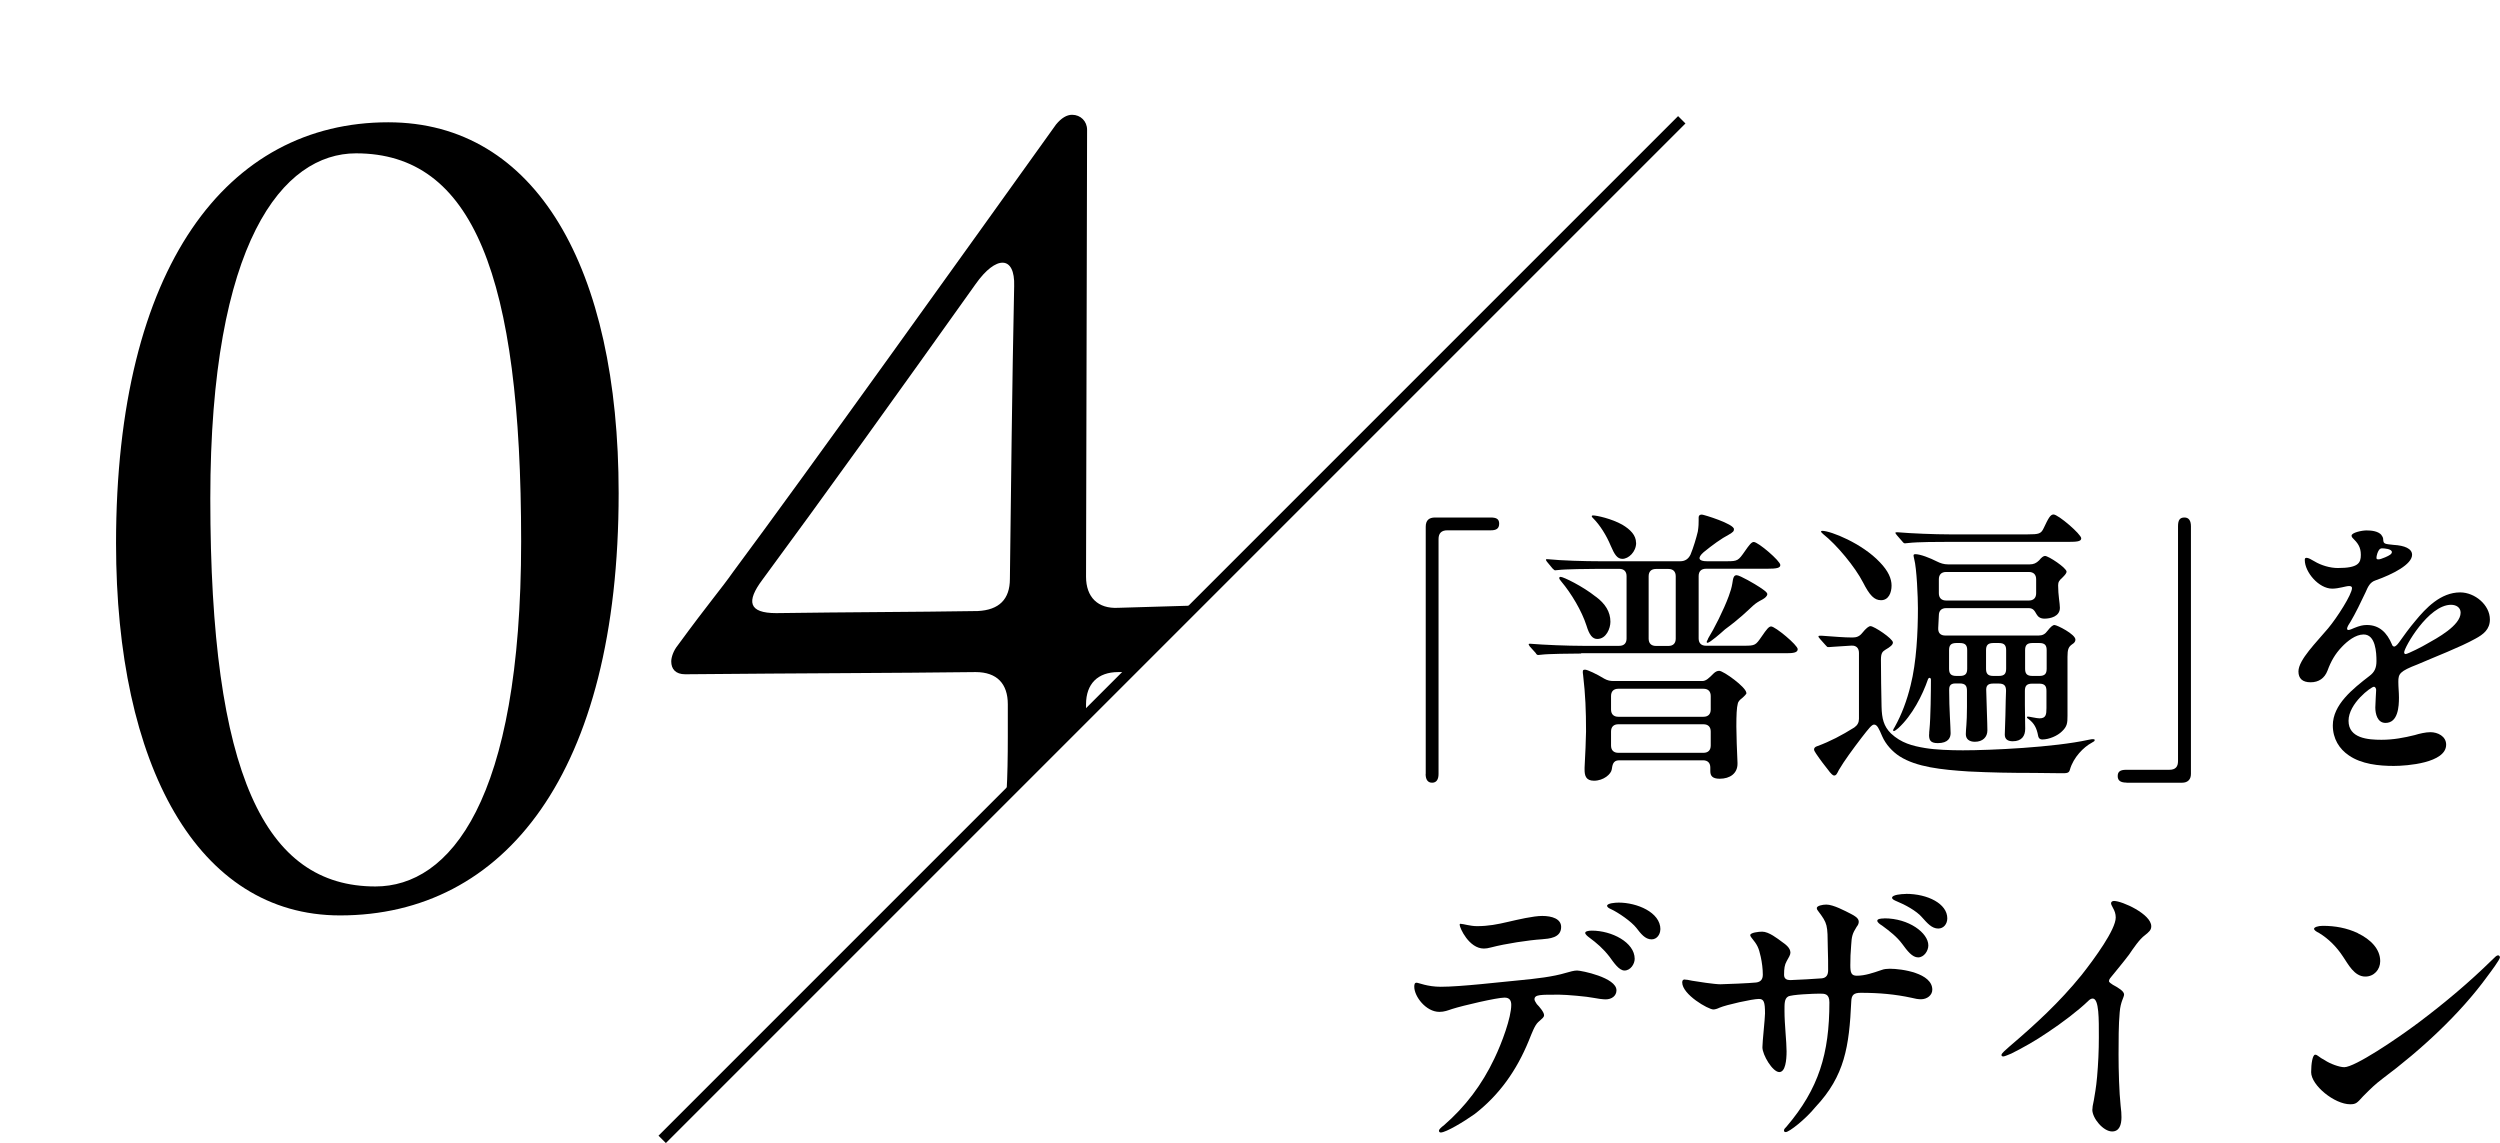
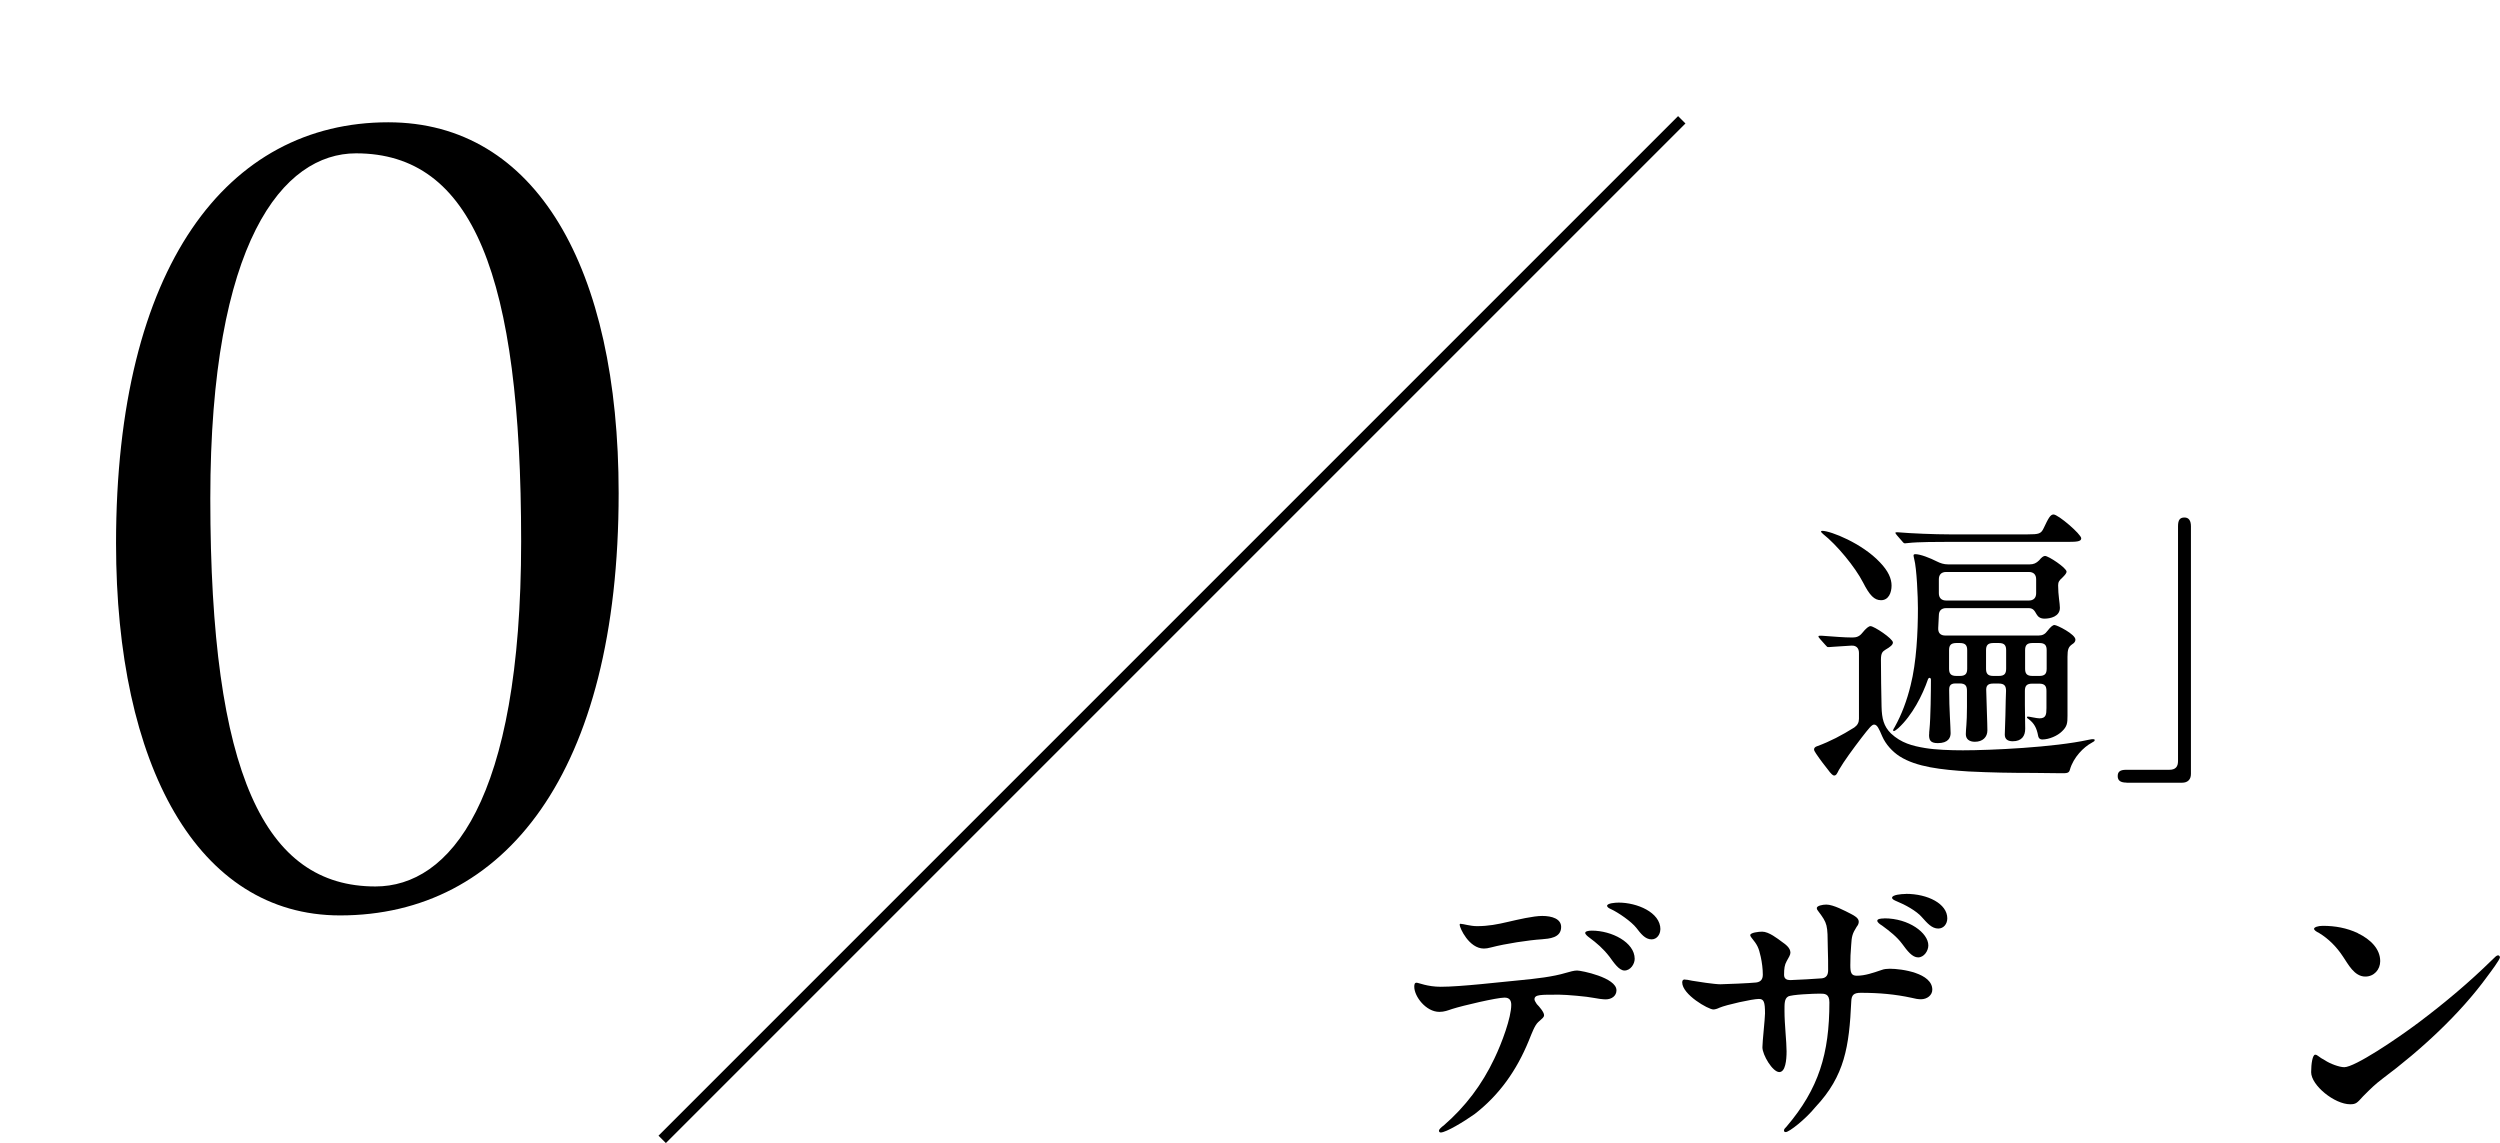
<svg xmlns="http://www.w3.org/2000/svg" id="_レイヤー_2" viewBox="0 0 240 109.74">
  <defs>
    <clipPath id="clippath">
      <polygon points="0 109.38 63.57 109.38 172.95 0 0 0 0 109.38" style="fill:none;" />
    </clipPath>
  </defs>
  <g id="_レイヤー_1-2">
-     <path d="M136.87,74.29v-23.72c0-.62.31-.89.9-.89h5.31c.53,0,.84.11.84.59,0,.5-.31.64-.81.64h-4.17c-.56,0-.84.28-.84.84v22.55c0,.53-.2.84-.62.84s-.62-.31-.62-.84Z" />
-     <path d="M151.78,62.74c-.84,0-3.24.03-3.8.11l-.31.03c-.11,0-.17-.06-.25-.2l-.56-.62s-.11-.17-.11-.2c0-.06.06-.06.11-.06h.06c1.29.11,3.61.2,5.01.2h3.52c.45,0,.7-.25.7-.7v-5.99c0-.45-.25-.7-.7-.7h-2.01c-.84,0-3.24.03-3.83.11l-.31.03c-.06,0-.11-.03-.25-.17l-.53-.64s-.11-.14-.11-.2.06-.06.08-.06h.06c1.37.14,3.61.2,5.01.2h7.75c.45,0,.78-.22.98-.64.28-.67.56-1.62.7-2.21.08-.5.08-.81.08-1.04v-.31c0-.2.11-.28.31-.28.17,0,3.08.89,3.08,1.4,0,.2-.08.28-.5.53-.7.36-1.59,1.01-2.41,1.68-.64.56-.48.87.31.87h1.93c1.03,0,1.09-.06,1.73-.98.39-.56.62-.87.84-.87.42,0,2.55,1.82,2.55,2.21,0,.28-.31.36-1.29.36h-5.85c-.45,0-.7.25-.7.7v5.99c0,.45.25.7.7.7h3.69c1.04,0,1.09-.06,1.65-.87.5-.73.7-.98.92-.98.39,0,2.55,1.79,2.55,2.18,0,.34-.45.39-1.09.39h-19.69ZM153.2,57.28c.9.67,1.4,1.45,1.4,2.41,0,.62-.39,1.65-1.26,1.65-.45,0-.76-.36-1.04-1.29-.45-1.4-1.45-3.08-2.41-4.22-.14-.17-.2-.25-.2-.34s.06-.11.14-.11c.25,0,2.1.89,3.36,1.9ZM167.67,66.51c0,.11-.2.31-.42.5-.22.17-.39.34-.42.53-.11.39-.14,1.12-.14,2.21,0,.78.06,2.41.11,3.47v.11c0,.9-.7,1.43-1.71,1.43-.73,0-.9-.31-.9-.73v-.34c0-.45-.25-.7-.7-.7h-8.06c-.62,0-.64.53-.7.87-.06.45-.78,1.09-1.71,1.09-.78,0-.9-.5-.9-1.06v-.2c.06-1.12.14-2.85.14-3.47,0-2.01-.06-3.52-.28-5.4-.03-.2-.03-.25-.03-.31,0-.17.03-.22.22-.22.22,0,1.12.42,1.85.87.31.17.56.22.9.22h8.5c.36,0,.64-.28,1.09-.73.17-.17.36-.25.53-.25.42,0,2.6,1.59,2.6,2.1ZM157.07,52.11c0,.87-.73,1.54-1.32,1.54-.5,0-.76-.42-1.12-1.26-.42-1.01-1.04-1.99-1.68-2.63-.08-.08-.14-.14-.14-.2s.06-.08.11-.08c.36,0,1.79.31,2.82.89.76.45,1.32,1.01,1.32,1.73ZM155.36,66.12c-.45,0-.7.25-.7.7v1.29c0,.45.25.7.7.7h8.17c.45,0,.7-.25.7-.7v-1.29c0-.45-.25-.7-.7-.7h-8.17ZM155.36,69.53c-.45,0-.7.25-.7.7v1.34c0,.45.25.7.7.7h8.17c.45,0,.7-.25.7-.7v-1.34c0-.45-.25-.7-.7-.7h-8.17ZM160.87,55.32c0-.45-.25-.7-.7-.7h-1.2c-.45,0-.7.25-.7.7v5.99c0,.45.25.7.7.7h1.2c.45,0,.7-.25.7-.7v-5.99ZM163.97,61.31c.59-.95,1.51-2.77,1.99-4.08.17-.45.28-.84.34-1.2.08-.56.14-.81.42-.81.31,0,1.79.87,2.21,1.15.5.34.73.5.73.67s-.2.36-.45.5c-.42.22-.64.36-.9.59-.53.48-1.26,1.23-2.71,2.29-.34.31-1.45,1.29-1.68,1.29-.06,0-.08-.06-.08-.08s.03-.11.14-.31Z" />
    <path d="M175.64,74.09c-.45-.56-.9-1.15-1.29-1.73-.14-.22-.2-.31-.2-.42,0-.14.11-.25.31-.31,1.23-.45,2.35-1.04,3.55-1.79.31-.22.45-.48.45-.84v-6.32c0-.45-.25-.73-.73-.7-.7.06-1.51.08-1.71.11-.28.03-.5.03-.53.03-.06,0-.11-.03-.25-.2l-.5-.56c-.17-.2-.17-.22-.17-.25,0-.06.06-.08.11-.08h.22c1.15.08,2.1.17,2.94.17.39,0,.67-.11.92-.42.39-.48.64-.67.81-.67.34,0,2.15,1.2,2.15,1.57,0,.22-.25.42-.73.7-.25.17-.42.28-.42.95,0,1.23.03,3.3.06,4.53.03,1.12.2,1.85.9,2.55.98.92,2.07,1.2,3.27,1.4,1.01.17,2.43.22,3.64.22,2.66,0,8.75-.28,12.06-1.01.25-.06.36-.06.45-.06s.14.03.14.08c0,.11-.06.14-.31.28-.73.39-1.73,1.37-2.07,2.57-.08.34-.31.34-.81.34l-2.66-.03c-2.18,0-4.08-.03-6.27-.14-2.6-.17-4.98-.42-6.6-1.45-.7-.45-1.34-1.15-1.68-1.93-.31-.73-.48-1.12-.78-1.12-.22,0-.5.36-1.2,1.26-.81,1.06-1.68,2.24-2.18,3.1-.17.34-.25.53-.45.53-.14,0-.31-.2-.45-.36ZM178.85,55.91c-.76-1.48-2.52-3.61-3.83-4.64-.14-.11-.2-.2-.2-.25,0-.03.03-.06.11-.06.81,0,3.83,1.2,5.54,3.02.81.84,1.12,1.57,1.12,2.24s-.28,1.4-1.01,1.4c-.64,0-1.09-.45-1.73-1.71ZM185.2,70.51c0-.17,0-.25.03-.5.11-1.06.14-3.69.14-4.75,0-.22-.2-.25-.28-.06-.53,1.54-1.51,3.47-2.85,4.7-.17.14-.34.28-.42.28-.06,0-.08-.03-.08-.08s.03-.11.17-.34c.64-1.15,1.15-2.49,1.51-3.97.56-2.21.7-5.09.7-7.39,0-1.04-.11-3.83-.36-4.75-.03-.11-.06-.28-.06-.34s.06-.11.17-.11c.48,0,1.4.36,2.07.7.34.17.67.28,1.06.28h7.86c.36,0,.62-.11.9-.39.22-.28.42-.42.56-.42.34,0,2.07,1.15,2.07,1.51,0,.14-.14.31-.39.56-.31.28-.42.42-.42.76,0,.95.17,1.73.17,2.15,0,.84-.92,1.04-1.48,1.04-.39,0-.62-.17-.76-.42-.2-.36-.34-.59-.76-.59h-7.92c-.45,0-.7.25-.7.7-.03.39-.03.81-.06,1.2-.03.48.22.73.67.73h8.98c.36,0,.62-.14.84-.45.28-.36.5-.56.67-.56.25,0,2.01.89,2.01,1.4,0,.17-.08.31-.31.45-.36.25-.45.5-.45,1.2v5.68c0,.67-.03,1.01-.53,1.48-.42.42-1.23.78-1.9.78-.17,0-.34-.08-.39-.36-.14-.76-.39-1.2-.9-1.59-.11-.08-.17-.11-.17-.17s.03-.08.08-.08c.17,0,.84.17,1.12.17.62,0,.67-.36.67-.98v-1.65c0-.45-.14-.7-.7-.7h-.67c-.56,0-.7.25-.7.7v1.34l.03,2.29c0,.7-.34,1.2-1.2,1.2-.48,0-.76-.2-.76-.64l.06-1.85c.03-1.23.03-1.79.06-2.35,0-.45-.14-.7-.7-.7h-.53c-.56,0-.7.25-.67.7.03,1.43.11,3.08.11,3.8,0,.64-.45,1.09-1.2,1.09-.53,0-.87-.25-.87-.73,0-.5.11-1.01.11-2.6v-1.57c0-.45-.14-.7-.7-.7h-.42c-.56,0-.59.36-.59.64,0,1.79.14,3.58.14,4.14,0,.42-.22.95-1.23.95-.76,0-.84-.34-.84-.84ZM182.88,52.16c-.08,0-.14-.03-.25-.17l-.53-.61c-.14-.17-.14-.2-.14-.22,0-.06.06-.06.11-.06h.14c1.26.11,3.52.2,4.92.2h7.52c1.09,0,1.29-.06,1.54-.59.45-.95.64-1.32.95-1.32.45,0,2.66,1.9,2.66,2.29,0,.34-.53.34-1.51.34h-11.3c-.76,0-2.91,0-3.8.11l-.31.03ZM194.77,57.65c.45,0,.7-.25.7-.7v-1.34c0-.45-.25-.7-.7-.7h-7.94c-.45,0-.7.25-.7.7v1.34c0,.45.25.7.7.7h7.94ZM187.81,61.73c-.56,0-.7.25-.7.7v1.76c0,.45.14.7.7.7h.34c.56,0,.7-.25.7-.7v-1.76c0-.45-.14-.7-.7-.7h-.34ZM192.59,62.43c0-.45-.14-.7-.7-.7h-.53c-.56,0-.7.25-.7.7v1.76c0,.45.14.7.7.7h.53c.56,0,.7-.25.7-.7v-1.76ZM195.11,61.73c-.56,0-.7.25-.7.7v1.76c0,.45.14.7.7.7h.67c.56,0,.7-.25.7-.7v-1.76c0-.45-.14-.7-.7-.7h-.67Z" />
    <path d="M204.14,75.13c-.53,0-.84-.17-.84-.62,0-.42.22-.61.81-.61h4.14c.62,0,.84-.31.84-.84v-22.54c0-.59.17-.84.62-.84.42,0,.62.31.62.84v23.78c0,.53-.31.84-.84.84h-5.34Z" />
-     <path d="M228.62,51.38c.11.14.17.25.17.45.03.39.14.39,1.01.48,1.04.06,1.76.36,1.76.95,0,.92-1.85,1.87-3.52,2.46-.5.17-.7.56-.95,1.15-.39.84-1.01,2.1-1.43,2.8-.14.2-.34.53-.34.67,0,.08.03.14.14.14.08,0,.39-.11.56-.2.5-.2.81-.28,1.2-.28,1.2,0,1.93.73,2.41,1.87.03.11.11.2.22.2.08,0,.25-.11.45-.39.39-.56,1.04-1.45,1.57-2.07,1.01-1.23,2.43-2.74,4.31-2.74,1.4,0,2.85,1.2,2.85,2.6,0,.95-.62,1.43-1.4,1.85-1.45.81-3.86,1.73-5.54,2.46-1.73.67-1.85.9-1.85,1.68,0,.5.06,1.01.06,1.51,0,.84-.08,2.43-1.29,2.43-.78,0-.98-.87-.98-1.48,0-.42.08-1.48.08-1.68,0-.11-.06-.31-.22-.31-.25,0-2.43,1.59-2.43,3.27s1.87,1.82,3.16,1.82c1.15,0,2.18-.2,3.19-.45.45-.14,1.06-.28,1.51-.28.7,0,1.51.39,1.51,1.2,0,1.76-3.78,2.04-5.03,2.04-1.43,0-3.1-.17-4.31-1.01-.92-.62-1.54-1.6-1.54-2.88,0-1.99,1.9-3.5,3.52-4.75.48-.36.67-.76.67-1.43,0-.81-.08-2.55-1.23-2.55-.78,0-1.57.64-2.1,1.2-.64.67-1.04,1.37-1.37,2.27-.28.73-.84,1.12-1.62,1.12s-1.17-.36-1.17-1.04c0-1.12,1.76-2.83,2.85-4.14.87-1.04,2.29-3.27,2.29-3.86,0-.17-.14-.2-.28-.2-.31,0-.98.25-1.62.25-1.29,0-2.63-1.59-2.63-2.74,0-.11,0-.22.17-.22s.42.14.76.34c.64.39,1.51.64,2.24.64,1.96,0,2.21-.48,2.21-1.26s-.31-1.15-.81-1.65c-.06-.06-.08-.14-.08-.2,0-.28.95-.5,1.45-.5s1.12.08,1.43.45ZM228.22,53.14c-.06.2-.08.31-.08.42s.06.14.2.14c.11,0,.31-.06.64-.2.39-.17.64-.31.64-.5,0-.31-.73-.36-.95-.36-.25,0-.36.25-.45.5ZM230.8,62.62c0,.08.03.17.14.17.2,0,1.73-.78,2.04-.98.95-.53,3.24-1.76,3.24-2.99,0-.5-.42-.76-.92-.76-2.18,0-4.5,4.11-4.5,4.56Z" />
    <path d="M147.53,96.39c.25.25.7.78.7,1.06,0,.22-.17.31-.56.67-.34.31-.59,1.01-.92,1.82-1.15,2.8-2.8,5.17-5.2,7.02-.98.7-2.74,1.76-3.24,1.76-.11,0-.17-.08-.17-.17,0-.14.25-.36.45-.5,2.1-1.82,3.69-3.94,4.87-6.43.73-1.51,1.62-3.94,1.62-5.15,0-.39-.14-.7-.64-.7-.73,0-4,.76-5.03,1.09-.42.14-.76.28-1.23.28-1.29,0-2.41-1.48-2.41-2.41,0-.22.03-.39.22-.39s1.04.39,2.32.39c1.9,0,5.71-.45,7.72-.64,1.4-.14,3.02-.31,4.31-.7.39-.11.76-.22,1.06-.22.39,0,3.78.67,3.78,1.9,0,.53-.45.87-1.04.87-.25,0-.87-.08-1.12-.14-.67-.14-2.66-.31-3.3-.31-1.82,0-2.41-.03-2.41.45,0,.11.11.28.22.45ZM140.25,88.69c.22,0,.9.22,1.54.22,1.09,0,1.96-.17,3.02-.42.87-.2,2.38-.56,3.24-.56.95,0,1.82.28,1.82,1.06,0,1.06-1.17,1.12-1.85,1.18-1.26.08-3.5.42-4.87.78-.31.08-.48.11-.7.11-1.43,0-2.32-1.99-2.32-2.27,0-.06,0-.11.11-.11ZM156.93,92.05c0,.48-.39,1.12-.98,1.12-.53,0-1.04-.78-1.45-1.34-.59-.76-1.2-1.29-1.96-1.85-.11-.08-.36-.28-.36-.42s.25-.22.64-.22c1.9,0,4.11,1.12,4.11,2.71ZM159.39,89.23c0,.45-.31.95-.84.95-.62,0-1.04-.56-1.45-1.09-.48-.62-1.73-1.48-2.46-1.82-.2-.08-.36-.2-.36-.31,0-.25.78-.31,1.12-.31,1.73,0,4,.92,4,2.57Z" />
    <path d="M161.74,94.04c.17,0,.31.03.7.11.45.08,2.15.34,2.71.34.42,0,2.94-.11,3.44-.17.45-.06.64-.31.64-.76,0-.53-.08-1.17-.2-1.71-.2-.89-.31-1.12-.9-1.85-.06-.08-.11-.17-.11-.22,0-.25.81-.34,1.15-.34.64,0,1.48.67,1.9.98.31.22.81.56.81,1.04,0,.2-.17.48-.36.81-.2.36-.25.7-.25,1.32,0,.39.28.5.59.5.36,0,2.77-.14,3.05-.17.45-.06.59-.36.59-.78,0-.36,0-1.62-.03-2.07-.03-2.32,0-2.38-.95-3.64-.06-.06-.11-.17-.11-.25,0-.22.53-.34.92-.34.67,0,1.82.62,2.35.89.39.2.76.42.76.76,0,.17-.08.34-.2.48-.42.67-.48.92-.53,1.79-.06.67-.08,1.26-.08,1.9,0,.7.08,1.01.62,1.01.81,0,1.57-.28,2.41-.56.2-.08.5-.11.76-.11,1.15,0,4.08.42,4.08,2.01,0,.53-.5.92-1.09.92-.28,0-.59-.06-.9-.14-1.57-.34-3.11-.48-4.87-.48-.67,0-.9.2-.92.84-.2,4.31-.62,7.13-3.44,10.13-.95,1.17-2.52,2.4-2.85,2.4-.11,0-.17-.06-.17-.14,0-.14.08-.22.25-.39,3.1-3.64,4.11-7.02,4.11-11.92,0-.84-.45-.84-.92-.84-.53,0-2.71.08-3.05.28-.36.22-.34.7-.34,1.4,0,1.26.2,2.94.2,3.86,0,.84-.11,1.99-.7,1.99-.64,0-1.62-1.65-1.62-2.38,0-.53.25-2.77.25-3.24,0-1.12-.11-1.4-.59-1.4-.62,0-3.13.56-3.78.84-.22.11-.45.17-.59.17-.48,0-2.99-1.43-2.99-2.6,0-.22.11-.28.25-.28ZM180.9,88.16c2.35,0,4.22,1.4,4.22,2.6,0,.53-.42,1.15-.98,1.15s-1.03-.61-1.54-1.31c-.5-.67-1.18-1.2-1.9-1.73-.28-.17-.48-.34-.48-.48,0-.17.31-.22.67-.22ZM182.97,85.81c2.1,0,3.97.95,3.97,2.35,0,.53-.34.98-.87.98-.62,0-1.06-.53-1.54-1.06-.53-.64-1.71-1.26-2.41-1.54-.25-.11-.48-.2-.48-.36,0-.28.9-.36,1.31-.36Z" />
-     <path d="M200.87,106.51c0-.17.03-.42.14-.89.08-.5.22-1.2.31-2.24.11-1.23.17-2.52.17-3.8,0-1.71.03-3.72-.59-3.72-.14,0-.28.08-.42.22-.92.9-2.57,2.15-3.89,3.02-1.18.81-2.49,1.54-3.5,2.04-.28.11-.64.28-.78.28-.11,0-.17-.06-.17-.14,0-.17.42-.5.76-.81,2.52-2.15,4.81-4.25,6.94-6.88,1.26-1.6,3.27-4.36,3.27-5.51,0-.36-.11-.64-.25-.89-.11-.22-.2-.36-.2-.48,0-.14.14-.22.28-.22.78,0,3.58,1.26,3.58,2.43,0,.36-.2.53-.62.87-.5.36-1.09,1.23-1.51,1.85-.39.53-1.54,1.93-1.82,2.27-.08.11-.11.2-.11.28,0,.11.22.25.39.36.53.28,1.06.61,1.06.92,0,.28-.34.67-.42,1.71-.11,1.17-.11,2.8-.11,4.06,0,1.54.06,3.61.2,4.92.06.42.08.81.08,1.09,0,.73-.2,1.37-.9,1.37-.84,0-1.9-1.26-1.9-2.1Z" />
    <path d="M240,91.88c0,.25-.92,1.45-1.23,1.87-2.6,3.58-6.32,7.02-10.07,9.82-.73.56-1.04.87-1.85,1.68-.56.62-.67.76-1.23.76-1.51,0-3.75-1.82-3.75-3.08,0-.84.14-1.68.39-1.68.22,0,.36.25.92.53.5.34,1.4.67,1.87.67,1.01,0,5.01-2.69,7.13-4.28,2.57-1.93,4.92-3.92,7.05-6.01.31-.31.45-.45.59-.45.06,0,.17.08.17.17ZM226.35,89.59c1.23.59,2.15,1.51,2.15,2.68,0,.81-.59,1.48-1.43,1.48-1.06,0-1.65-1.2-2.13-1.9-.62-.95-1.4-1.73-2.29-2.27-.28-.14-.5-.28-.5-.42s.36-.28.84-.28c1.18,0,2.29.2,3.36.7Z" />
    <g style="clip-path:url(#clippath);">
      <path d="M11.14,52.18c0-26.65,10.7-40.44,26.13-40.44,14.2,0,22.12,13.99,22.12,35.6,0,26.96-11.01,40.54-26.75,40.54-13.68,0-21.5-14.41-21.5-35.7ZM50.03,51.97c0-25.52-4.63-37.25-15.85-37.25-7,0-13.99,8.44-13.99,33.13,0,26.55,5.25,37.25,15.85,37.25,7.1,0,13.99-8.13,13.99-33.13Z" />
-       <path d="M88.2,84.8c1.96-.1,4.22-.82,5.87-1.65,2.16-1.34,2.68-4.22,2.68-12.45v-3.09c0-1.96-1.03-3.09-3.09-3.09-8.03.1-16.05.1-27.88.21-.93,0-1.34-.51-1.34-1.23,0-.41.21-1.03.62-1.54,3.09-4.22,4.12-5.35,5.35-7.1,6.89-9.26,22.64-31.28,30.97-42.91.51-.62,1.03-.93,1.54-.93.82,0,1.44.62,1.44,1.44l-.1,42.91c0,1.95,1.13,3.09,3.09,2.98l7.1-.21c1.85,0,2.78,1.54,2.78,3.09,0,1.65-.93,3.29-2.88,3.29h-7c-1.96,0-3.09,1.13-3.09,3.09v2.88c0,8.44,0,11.32,2.26,12.66,2.06,1.13,3.6,1.44,5.35,1.65,1.44.21,1.23,1.85-.21,1.85-2.98-.1-6.89-.21-11.52-.21s-10.8.41-11.83.41c-1.44,0-1.54-1.96-.1-2.06ZM93.86,58.66c2.06-.1,3.09-1.13,3.09-3.09.1-7.82.21-18.73.41-28.09.1-2.98-1.75-2.98-3.7-.21-7.1,9.98-14.71,20.58-20.48,28.4-1.54,2.06-1.34,3.19,1.34,3.19,7.1-.1,12.96-.1,19.34-.2Z" />
    </g>
    <line x1="63.57" y1="109.38" x2="161.45" y2="11.5" style="fill:none; stroke:#000; stroke-miterlimit:10;" />
  </g>
</svg>